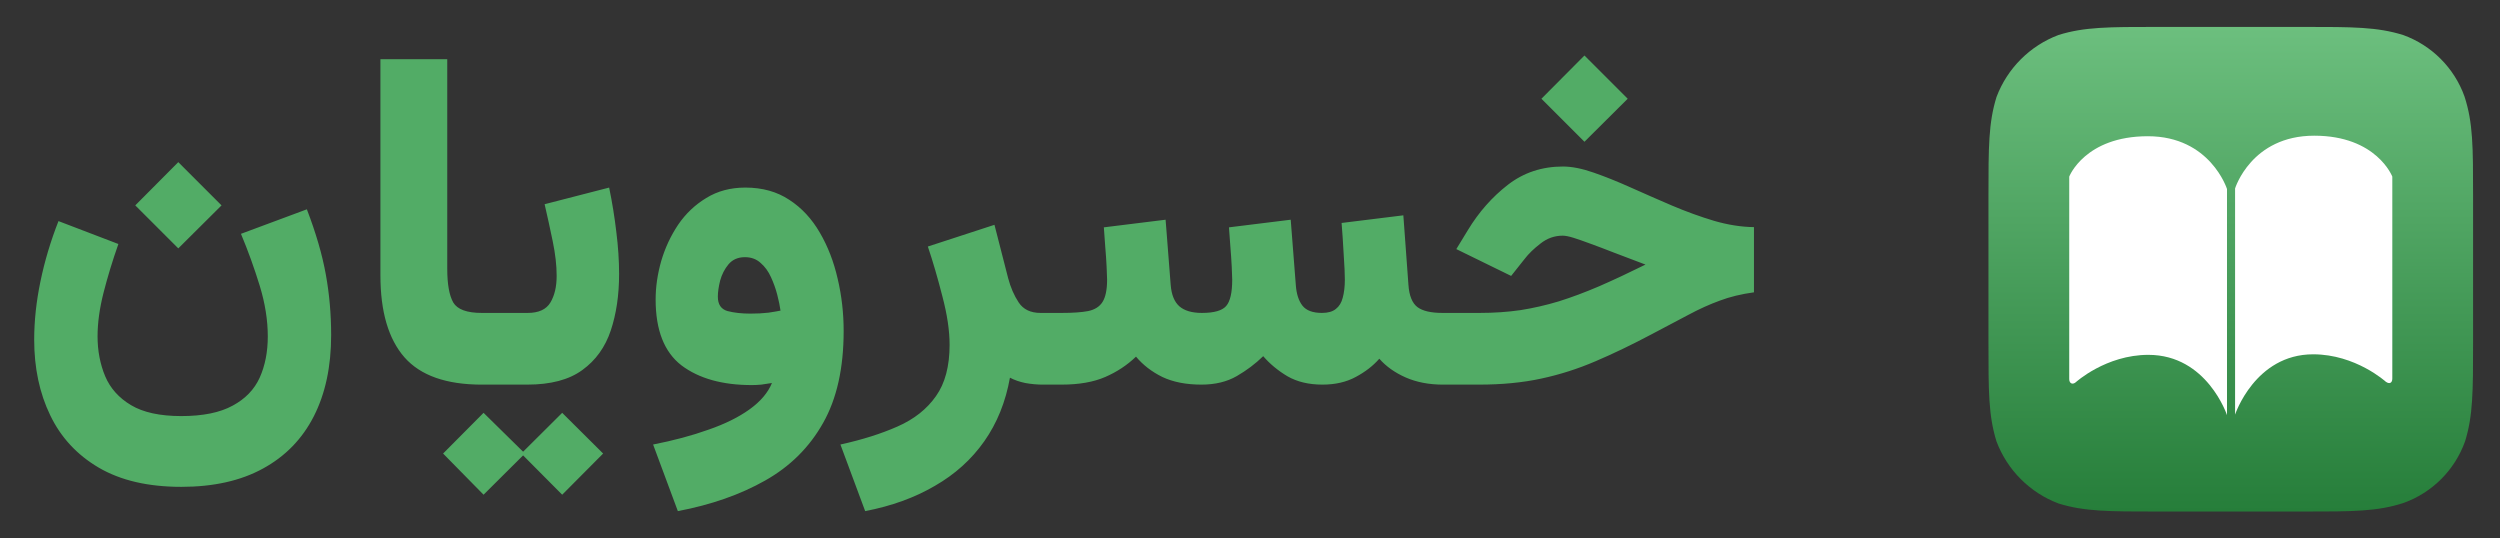
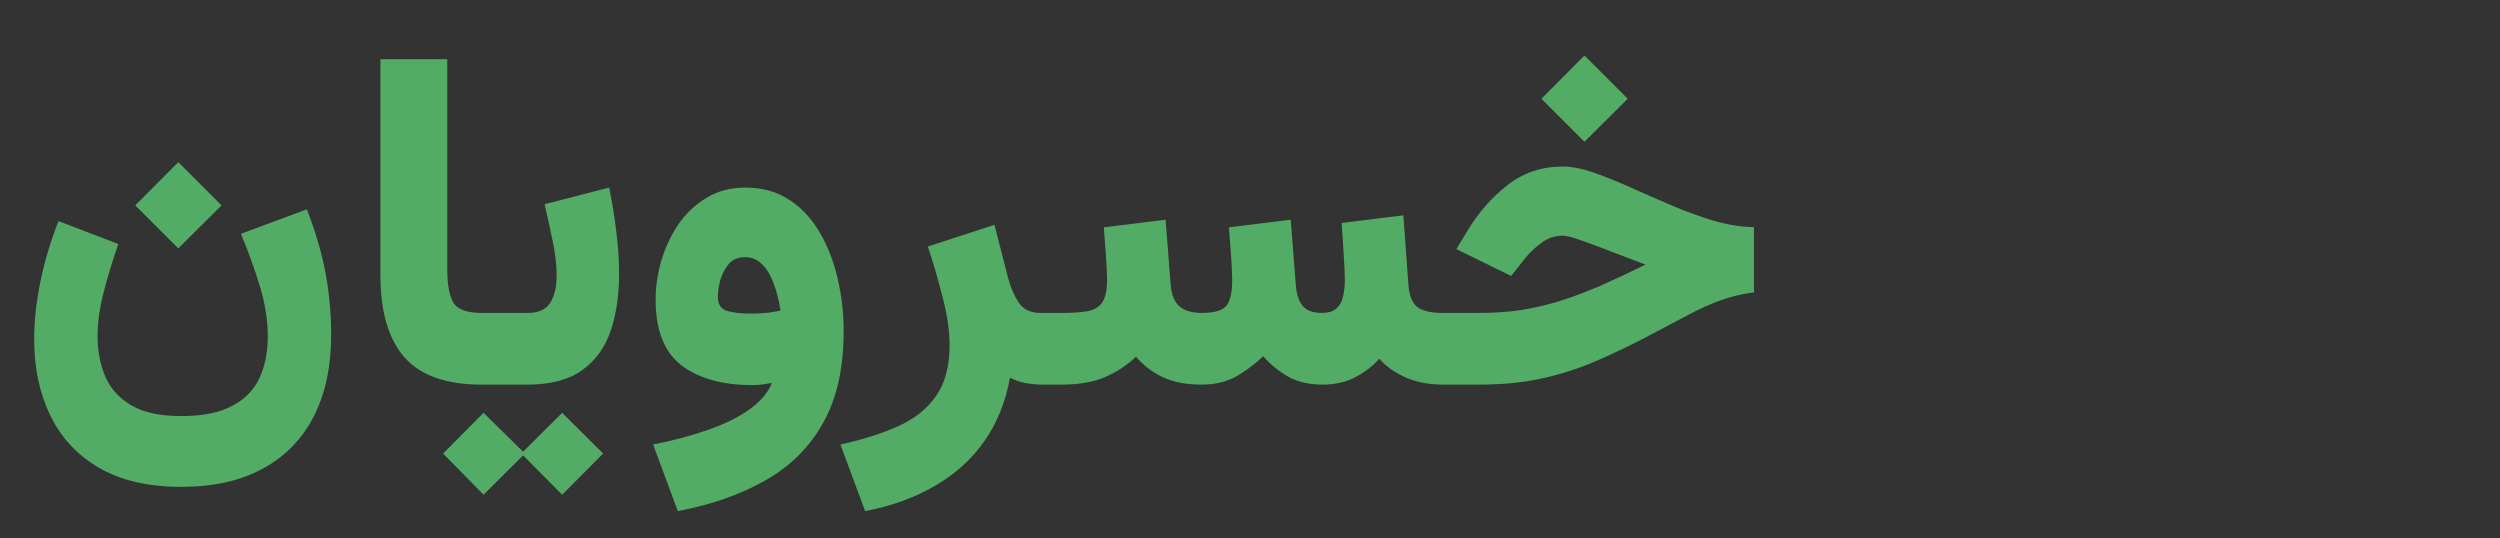
<svg xmlns="http://www.w3.org/2000/svg" width="130" height="28" viewBox="0 0 130 28" fill="none">
  <rect x="0" y="0" width="130" height="28" fill="#333333" stroke="none" />
  <g clip-path="url(#clip0_292_26)">
    <path d="M9.271 8.431L11.52 10.68L9.271 12.916L7.034 10.68L9.271 8.431ZM9.427 21.636C10.549 21.636 11.439 21.455 12.097 21.094C12.754 20.742 13.223 20.257 13.504 19.639C13.784 19.014 13.925 18.3 13.925 17.498C13.925 16.649 13.784 15.767 13.504 14.853C13.223 13.939 12.899 13.041 12.53 12.159L15.957 10.884C16.43 12.119 16.759 13.249 16.943 14.275C17.128 15.294 17.22 16.344 17.22 17.426C17.22 19.062 16.919 20.469 16.318 21.648C15.717 22.826 14.835 23.732 13.672 24.366C12.518 24.999 11.103 25.316 9.427 25.316C7.703 25.316 6.272 24.983 5.134 24.317C4.003 23.652 3.161 22.742 2.608 21.587C2.055 20.441 1.778 19.134 1.778 17.667C1.778 16.689 1.886 15.678 2.103 14.636C2.319 13.586 2.632 12.54 3.041 11.497L6.156 12.688C5.851 13.554 5.595 14.396 5.386 15.213C5.178 16.031 5.073 16.789 5.073 17.486C5.073 18.24 5.206 18.934 5.47 19.567C5.735 20.192 6.184 20.694 6.817 21.07C7.451 21.447 8.321 21.636 9.427 21.636ZM19.782 3.079H23.257V13.975C23.257 14.777 23.361 15.362 23.57 15.731C23.786 16.091 24.279 16.272 25.049 16.272H25.35V20H25.049C23.205 20 21.866 19.527 21.032 18.581C20.199 17.627 19.782 16.208 19.782 14.324V3.079ZM24.845 16.272H25.807V20H24.845V16.272ZM29.234 21.467L31.363 23.584L29.234 25.725L27.106 23.584L29.234 21.467ZM25.145 21.467L27.298 23.584L25.145 25.725L23.041 23.584L25.145 21.467ZM27.418 20H25.518V16.272H27.442C28.012 16.272 28.405 16.091 28.621 15.731C28.837 15.37 28.946 14.909 28.946 14.348C28.946 13.802 28.878 13.201 28.741 12.544C28.605 11.886 28.465 11.245 28.32 10.619L31.676 9.754C31.836 10.531 31.96 11.301 32.049 12.063C32.145 12.824 32.193 13.554 32.193 14.251C32.193 15.342 32.049 16.32 31.76 17.186C31.471 18.052 30.978 18.737 30.281 19.242C29.591 19.747 28.637 20 27.418 20ZM43.87 17.21C43.87 19.142 43.514 20.738 42.8 21.996C42.087 23.263 41.08 24.261 39.782 24.991C38.491 25.721 36.979 26.25 35.248 26.578L33.961 23.115C35.027 22.906 35.985 22.65 36.835 22.345C37.693 22.049 38.407 21.696 38.976 21.287C39.545 20.878 39.934 20.421 40.142 19.916C39.958 19.948 39.773 19.976 39.589 20C39.413 20.016 39.248 20.024 39.096 20.024C37.565 20.024 36.346 19.683 35.44 19.002C34.542 18.312 34.093 17.17 34.093 15.574C34.093 14.925 34.189 14.259 34.382 13.578C34.582 12.896 34.875 12.267 35.26 11.69C35.653 11.113 36.142 10.648 36.727 10.295C37.312 9.934 37.99 9.754 38.759 9.754C39.641 9.754 40.403 9.966 41.044 10.391C41.686 10.808 42.215 11.377 42.632 12.099C43.049 12.812 43.357 13.61 43.558 14.492C43.766 15.374 43.87 16.28 43.87 17.21ZM39.024 16.308C39.369 16.308 39.677 16.292 39.95 16.26C40.222 16.22 40.435 16.184 40.587 16.152C40.555 15.919 40.499 15.646 40.419 15.334C40.339 15.021 40.23 14.716 40.094 14.42C39.958 14.115 39.778 13.867 39.553 13.674C39.337 13.474 39.064 13.373 38.735 13.373C38.374 13.373 38.09 13.498 37.881 13.746C37.681 13.987 37.537 14.267 37.448 14.588C37.368 14.909 37.328 15.19 37.328 15.43C37.328 15.831 37.496 16.079 37.833 16.176C38.17 16.264 38.567 16.308 39.024 16.308ZM54.237 20C53.925 20 53.616 19.972 53.311 19.916C53.007 19.852 52.742 19.759 52.517 19.639C52.293 20.898 51.848 22 51.182 22.947C50.517 23.892 49.659 24.666 48.609 25.267C47.567 25.877 46.36 26.314 44.989 26.578L43.702 23.115C44.833 22.866 45.823 22.554 46.673 22.177C47.531 21.8 48.196 21.275 48.669 20.601C49.142 19.936 49.379 19.046 49.379 17.931C49.379 17.194 49.254 16.356 49.006 15.418C48.765 14.472 48.513 13.606 48.248 12.82L51.712 11.69L52.421 14.456C52.55 14.945 52.734 15.37 52.974 15.731C53.215 16.091 53.592 16.272 54.105 16.272H54.574V20H54.237ZM68.765 20C68.059 20 67.454 19.856 66.949 19.567C66.452 19.27 66.031 18.922 65.686 18.521C65.285 18.914 64.828 19.258 64.315 19.555C63.802 19.852 63.189 20 62.475 20C61.681 20 61.004 19.868 60.443 19.603C59.89 19.331 59.433 18.978 59.072 18.545C58.615 18.986 58.082 19.338 57.472 19.603C56.863 19.868 56.105 20 55.199 20H54.093V16.272H55.223C55.793 16.272 56.246 16.24 56.582 16.176C56.927 16.104 57.176 15.947 57.328 15.707C57.488 15.458 57.569 15.069 57.569 14.54C57.569 14.42 57.56 14.199 57.544 13.879C57.528 13.55 57.504 13.197 57.472 12.82C57.448 12.435 57.424 12.103 57.4 11.822L60.611 11.425L60.876 14.817C60.916 15.322 61.064 15.691 61.321 15.923C61.585 16.156 61.978 16.272 62.499 16.272C63.133 16.272 63.554 16.152 63.762 15.911C63.971 15.671 64.075 15.213 64.075 14.54C64.075 14.428 64.067 14.211 64.051 13.891C64.035 13.562 64.011 13.205 63.979 12.82C63.955 12.435 63.931 12.103 63.906 11.822L67.117 11.425L67.382 14.817C67.414 15.282 67.53 15.642 67.731 15.899C67.931 16.148 68.268 16.272 68.741 16.272C69.054 16.272 69.294 16.204 69.463 16.067C69.639 15.931 69.759 15.735 69.823 15.478C69.895 15.213 69.932 14.901 69.932 14.54C69.932 14.251 69.912 13.81 69.871 13.217C69.839 12.624 69.803 12.083 69.763 11.594L72.974 11.197L73.239 14.817C73.279 15.378 73.435 15.763 73.708 15.971C73.981 16.172 74.413 16.272 75.007 16.272H75.368V20H75.031C74.309 20 73.664 19.876 73.094 19.627C72.533 19.379 72.076 19.054 71.724 18.653C71.403 19.022 70.994 19.338 70.497 19.603C70.008 19.868 69.43 20 68.765 20ZM82.391 2.886L84.64 5.135L82.391 7.372L80.154 5.135L82.391 2.886ZM74.898 16.272H76.943C77.689 16.272 78.394 16.224 79.06 16.128C79.725 16.023 80.391 15.871 81.056 15.671C81.722 15.462 82.419 15.201 83.149 14.889C83.886 14.568 84.692 14.191 85.566 13.758C84.941 13.526 84.391 13.317 83.918 13.133C83.445 12.948 83.032 12.792 82.68 12.664C82.335 12.536 82.046 12.435 81.814 12.363C81.581 12.291 81.397 12.255 81.26 12.255C80.835 12.255 80.451 12.391 80.106 12.664C79.761 12.928 79.485 13.197 79.276 13.47L78.579 14.348L75.728 12.953L76.33 11.966C76.899 11.028 77.592 10.243 78.41 9.609C79.228 8.976 80.182 8.659 81.272 8.659C81.73 8.659 82.259 8.763 82.86 8.972C83.461 9.18 84.111 9.441 84.808 9.754C85.506 10.066 86.219 10.379 86.949 10.692C87.686 11.004 88.416 11.269 89.138 11.485C89.859 11.694 90.549 11.802 91.206 11.81V15.201C90.549 15.29 89.956 15.434 89.426 15.634C88.897 15.827 88.356 16.071 87.803 16.368C87.25 16.657 86.612 16.993 85.891 17.378C84.864 17.923 83.89 18.392 82.968 18.785C82.054 19.178 81.112 19.479 80.142 19.687C79.18 19.896 78.102 20 76.907 20H74.898V16.272Z" fill="#52AC66" />
-     <path d="M119.808 1.4C122.328 1.4 123.616 1.4 124.96 1.82C126.444 2.352 127.62 3.528 128.152 5.012C128.6 6.384 128.6 7.644 128.6 10.192V17.808C128.6 20.328 128.6 21.616 128.18 22.96C127.648 24.444 126.472 25.62 124.988 26.152C123.616 26.6 122.356 26.6 119.808 26.6H112.192C109.672 26.6 108.384 26.6 107.04 26.18C105.556 25.62 104.38 24.444 103.82 22.96C103.4 21.616 103.4 20.356 103.4 17.808V10.192C103.4 7.672 103.4 6.384 103.82 5.04C104.38 3.556 105.556 2.38 107.04 1.82C108.384 1.4 109.644 1.4 112.192 1.4H119.808Z" fill="url(#paint0_linear_292_26)" />
-     <path d="M107.6 9.184C107.6 9.184 108.412 7.084 111.688 7.084C114.936 7.084 115.804 9.828 115.804 9.828V21.588C115.804 21.588 114.768 18.452 111.716 18.452C109.504 18.452 107.936 19.88 107.936 19.88C107.768 20.02 107.6 19.936 107.6 19.712V9.184ZM124.4 9.184V19.684C124.4 19.908 124.26 19.992 124.064 19.852C124.064 19.852 122.496 18.424 120.284 18.424C117.26 18.424 116.224 21.56 116.224 21.56V9.8C116.224 9.8 117.064 7.056 120.34 7.056C123.588 7.056 124.4 9.184 124.4 9.184Z" fill="white" />
  </g>
  <defs>
    <linearGradient id="paint0_linear_292_26" x1="115.999" y1="1.399" x2="115.999" y2="26.599" gradientUnits="userSpaceOnUse">
      <stop stop-color="#6CBF7E" />
      <stop offset="1" stop-color="#267E3A" />
    </linearGradient>
    <clipPath id="clip0_292_26">
      <rect width="130" height="28" fill="white" />
    </clipPath>
  </defs>
</svg>